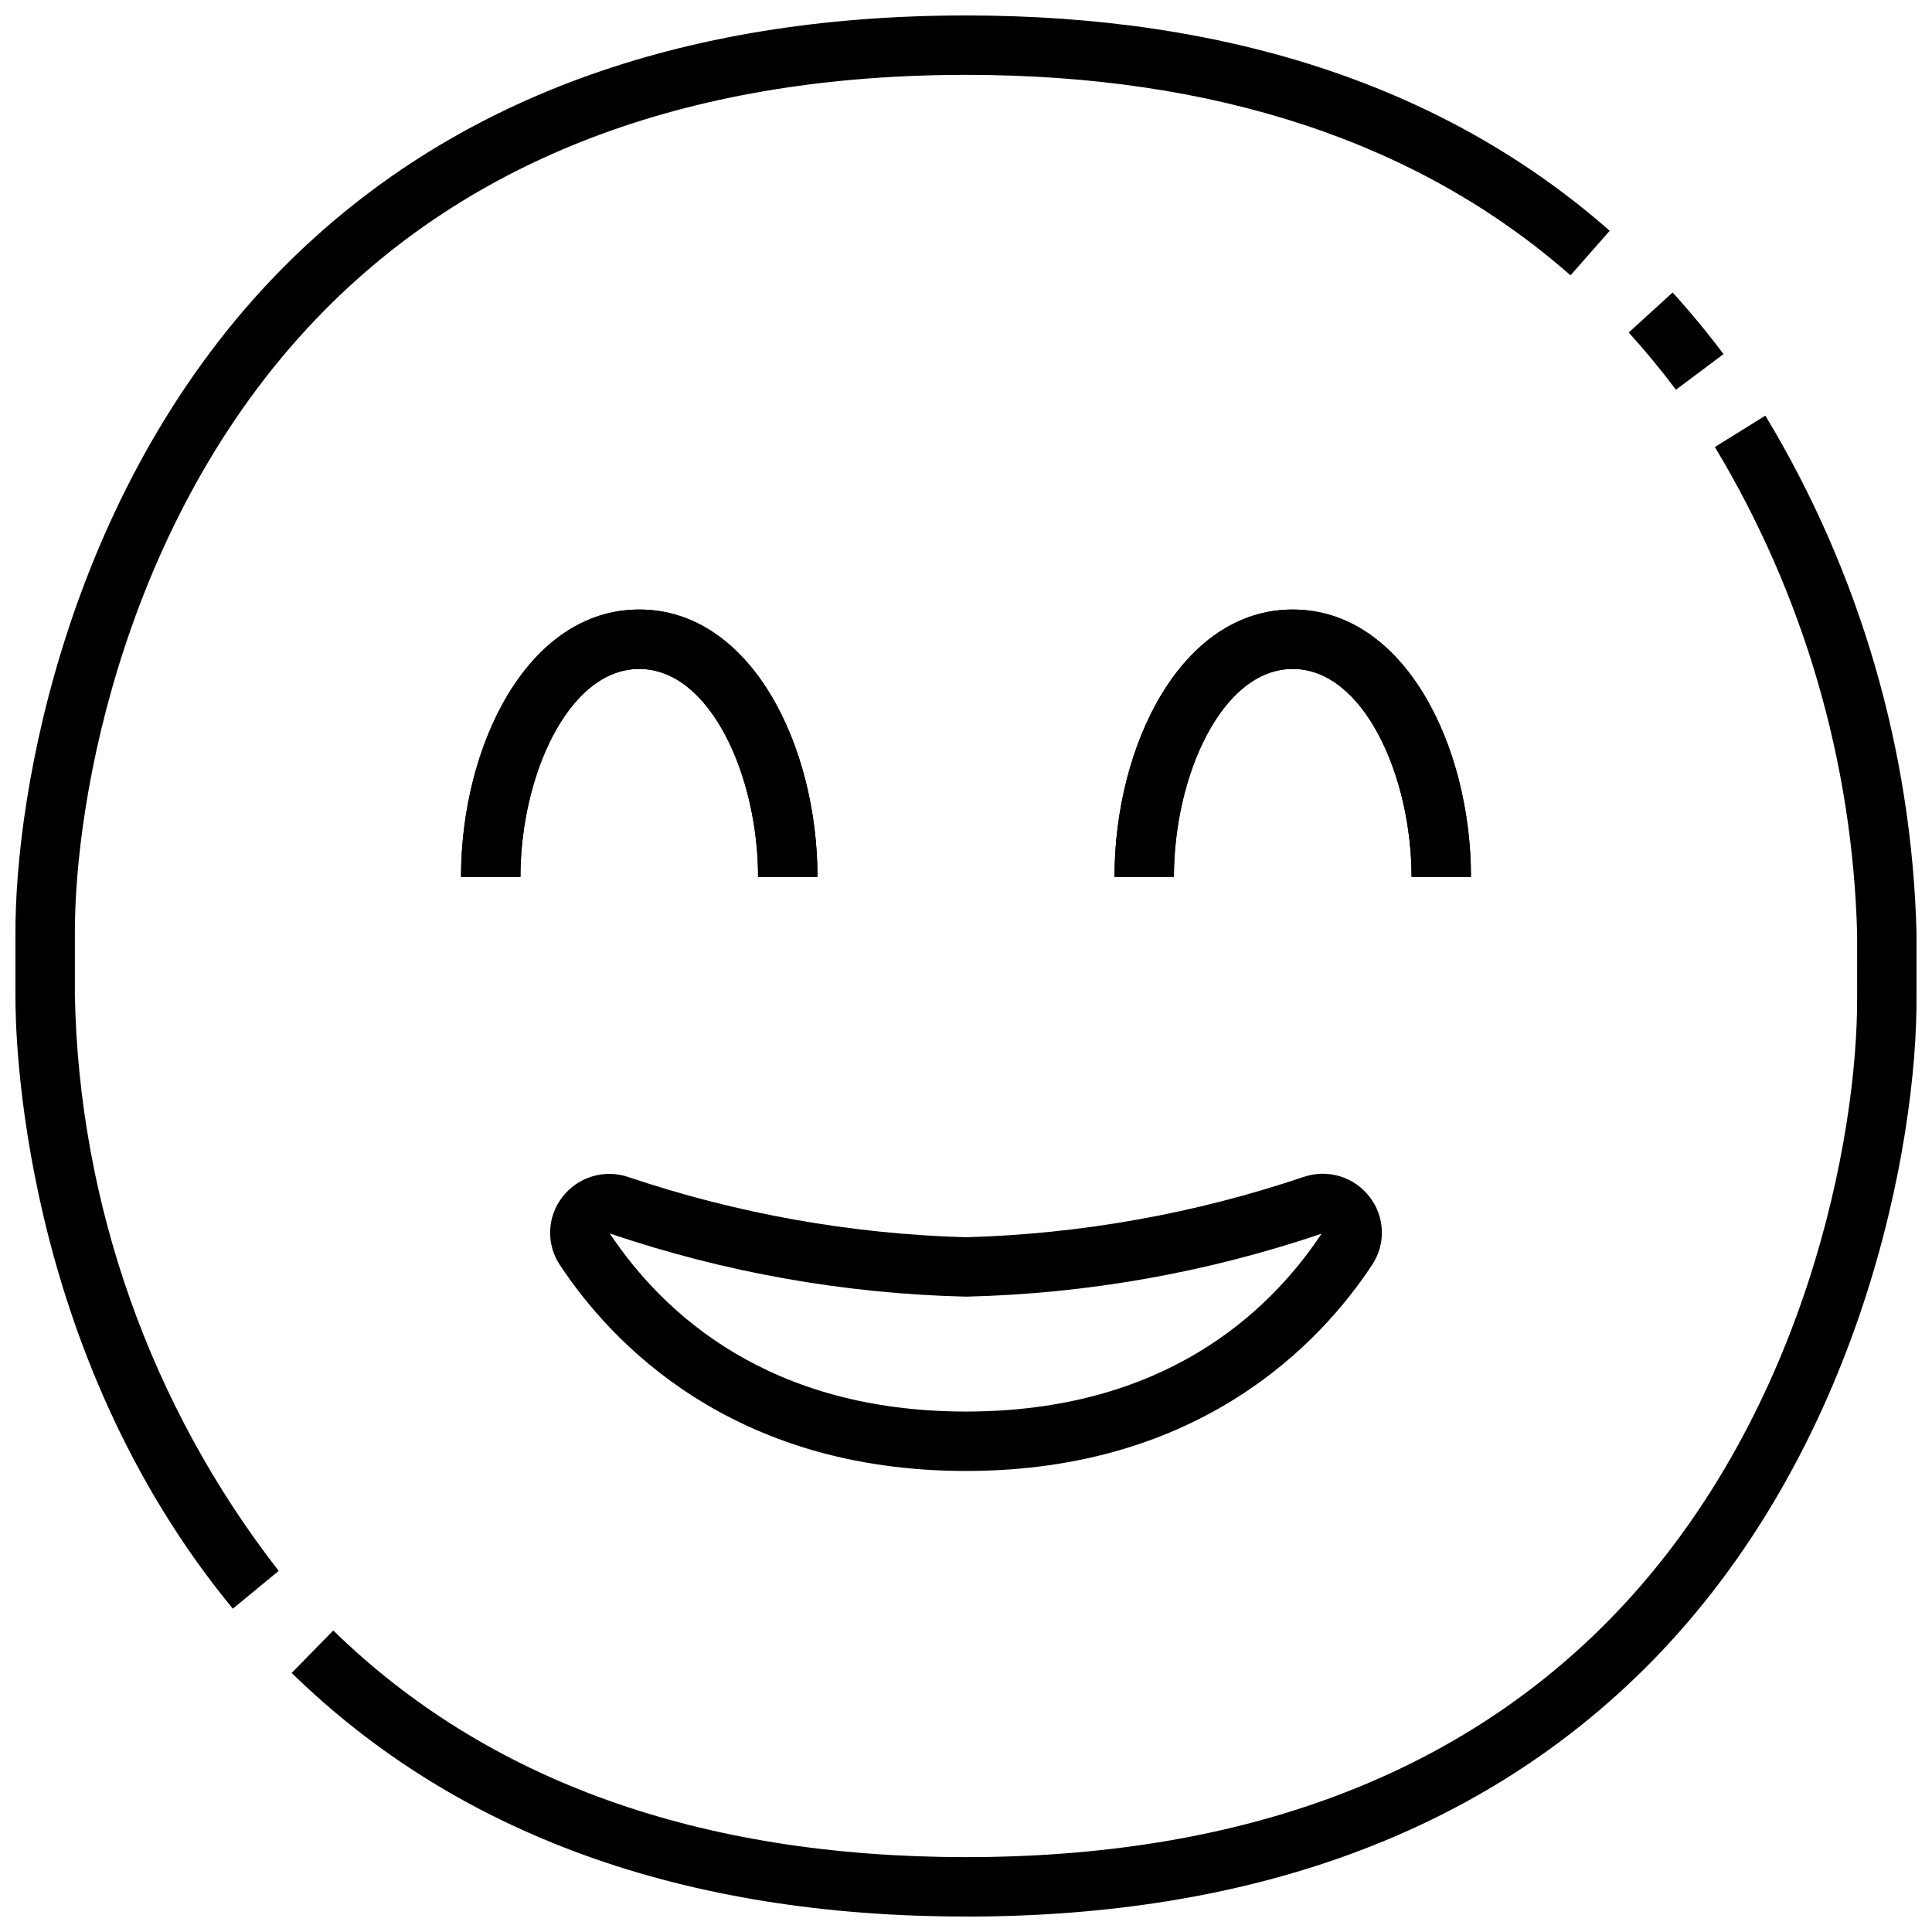
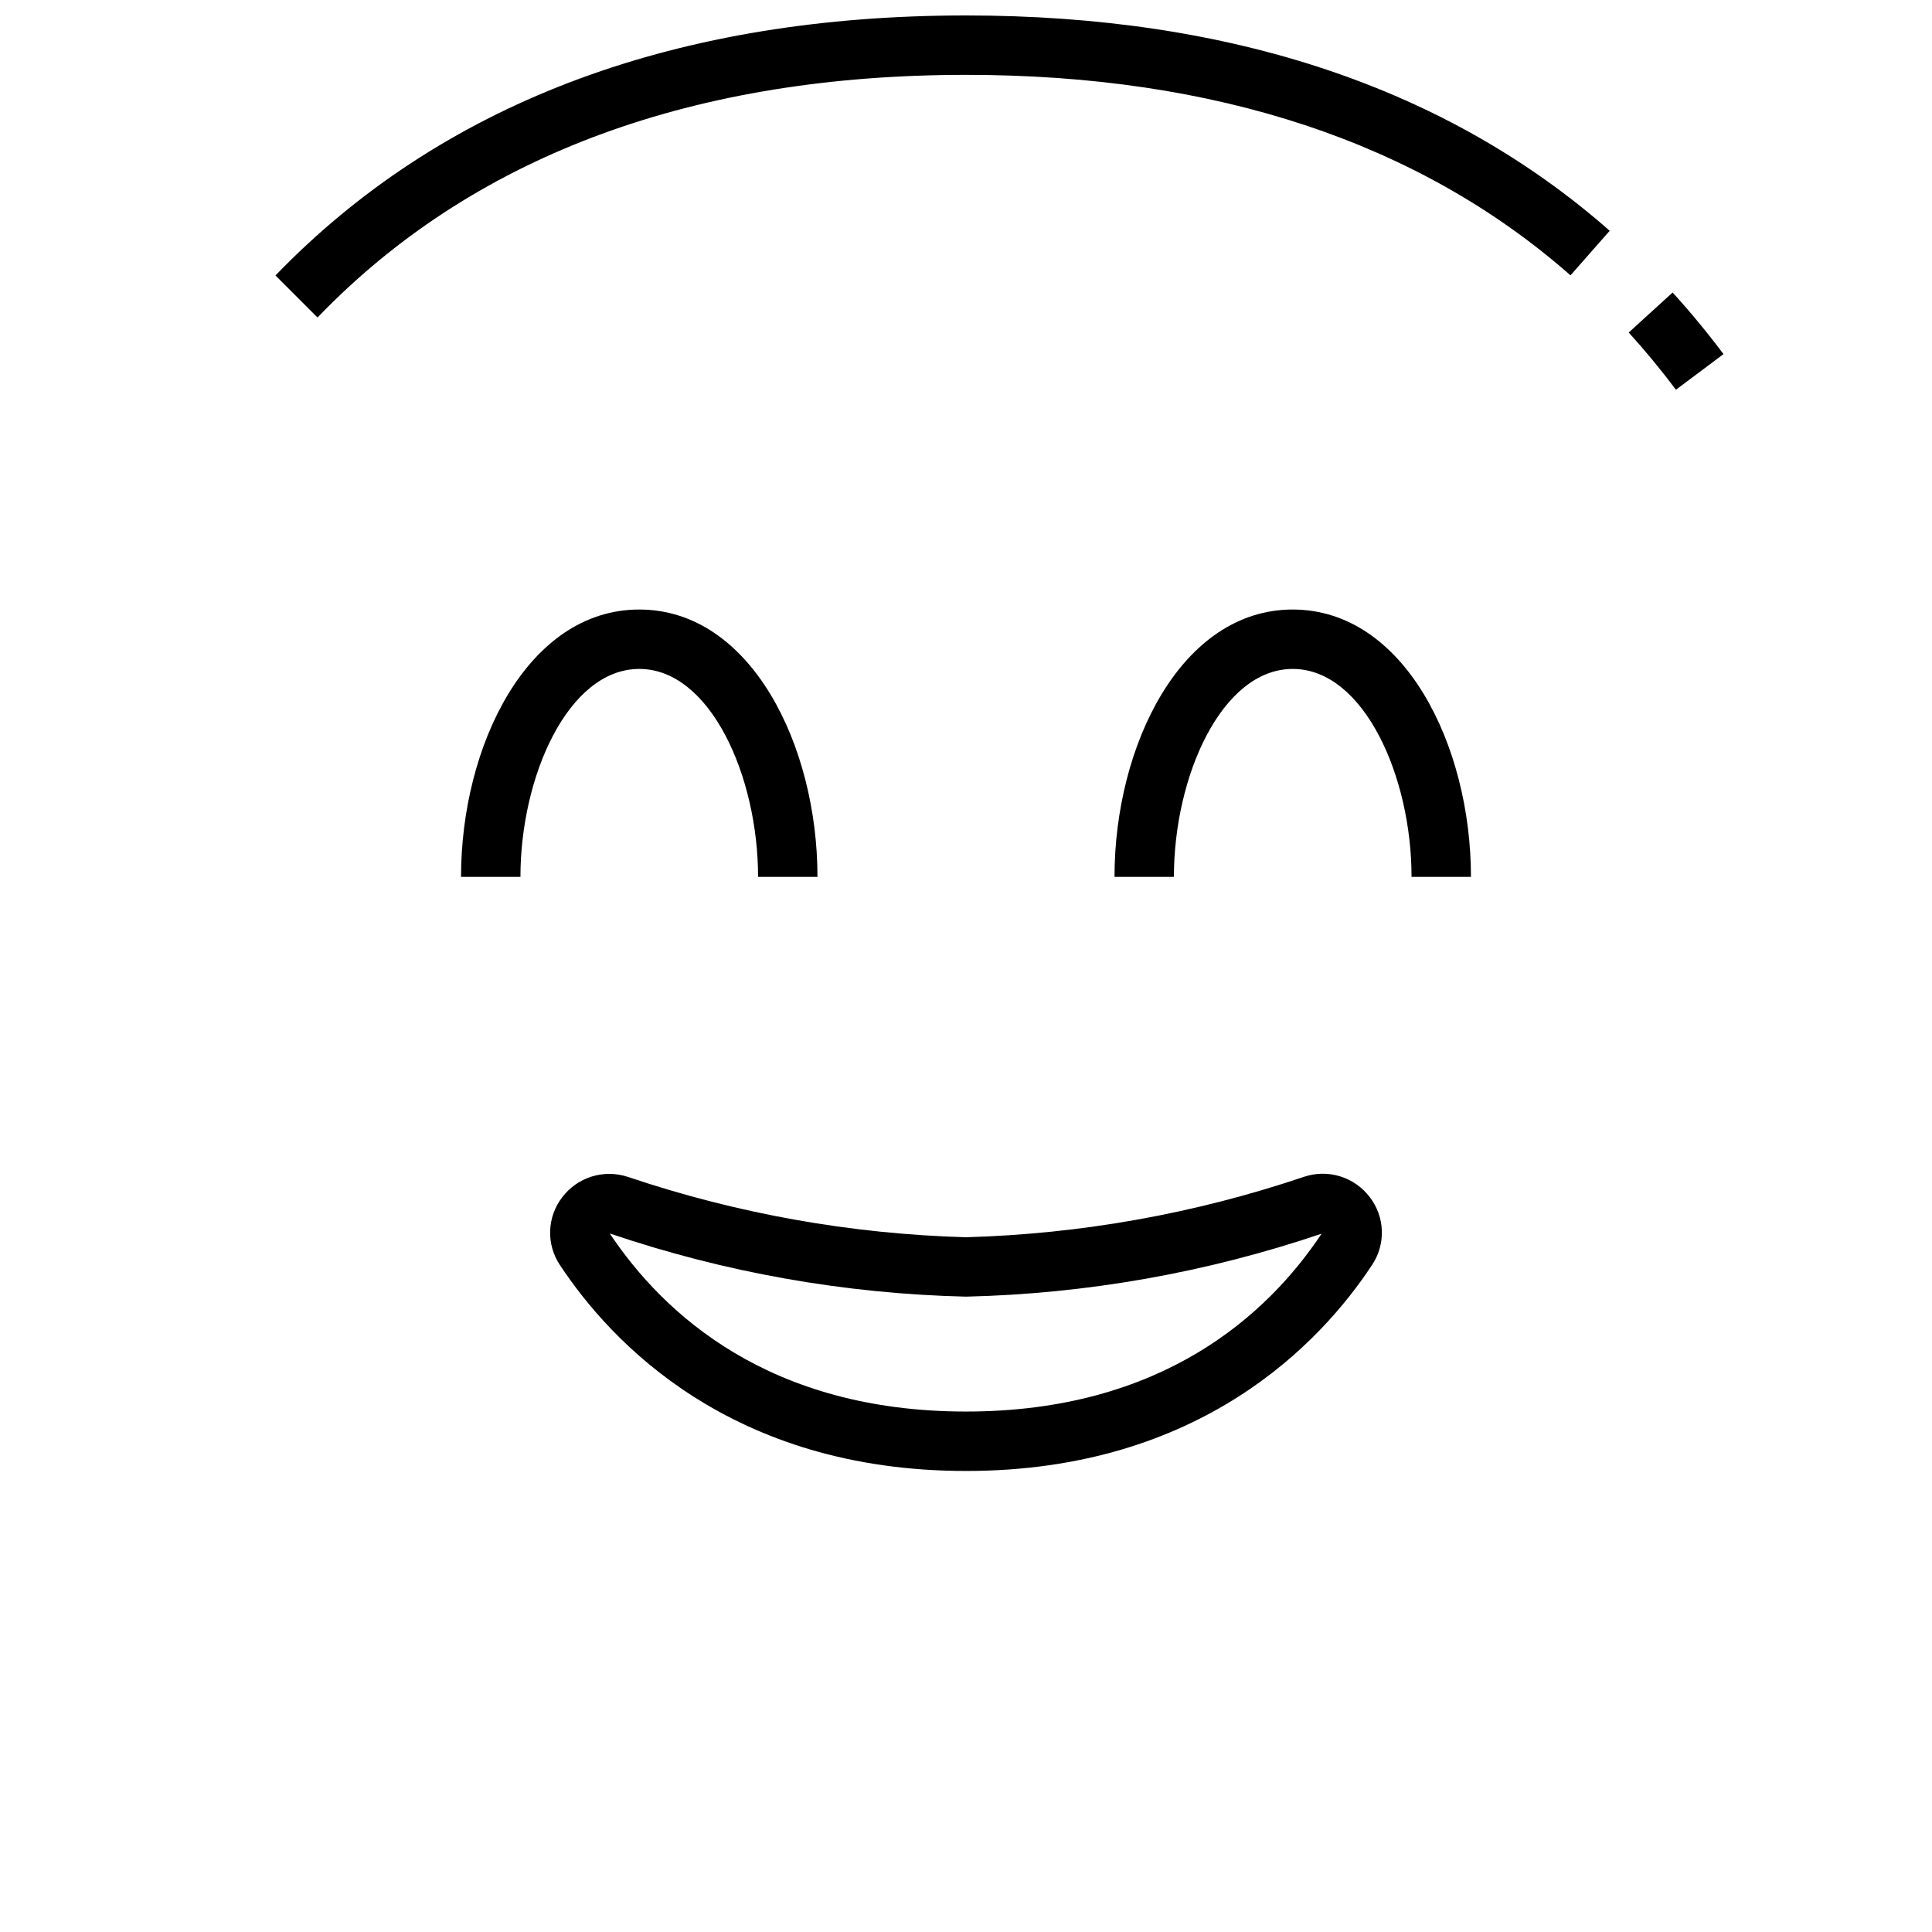
<svg xmlns="http://www.w3.org/2000/svg" width="800px" height="800px" version="1.1" viewBox="144 144 512 512">
  <defs>
    <clipPath id="b">
-       <path d="m148.09 148.09h422.91v422.91h-422.91z" />
+       <path d="m148.09 148.09h422.91v422.91z" />
    </clipPath>
    <clipPath id="a">
      <path d="m221 254h430.9v397.9h-430.9z" />
    </clipPath>
  </defs>
  <path d="m588.14 247.28c-3.938-5.25-8.141-10.352-12.516-15.16l11.637-10.605c4.723 5.188 9.258 10.684 13.484 16.328z" />
  <g clip-path="url(#b)">
    <path d="m205.7 570.32c-56.578-68.699-57.672-153.1-57.609-162.49v-15.699c-0.262-38.996 14.406-120.28 71.02-177.29 44-44.289 104.86-66.746 180.89-66.746 70.164 0 127.53 19.199 170.59 57.062l-10.391 11.809c-40.086-35.25-93.984-53.129-160.2-53.129-71.637 0-128.78 20.895-169.71 62.105-52.969 53.324-66.691 129.52-66.449 166.13v15.801c1.113 55.301 20.059 108.77 54.012 152.43z" />
  </g>
  <g clip-path="url(#a)">
-     <path d="m400 651.9c-74.785 0-134.86-21.727-178.7-64.551l11.02-11.258c40.777 39.852 97.188 60.066 167.68 60.066 71.637 0 128.78-20.891 169.71-62.102 52.973-53.324 66.691-129.52 66.449-166.1l-0.004-16.695c-1.254-45.469-14.238-89.836-37.699-128.8l13.383-8.312c25.012 41.461 38.816 88.711 40.059 137.12v16.609c0.262 38.996-14.406 120.29-71.02 177.29-43.996 44.289-104.86 66.746-180.88 66.746z" />
-   </g>
-   <path d="m533.82 376.38h-15.746c0-26.609-12.648-55.105-31.488-55.105-18.836 0-31.488 28.496-31.488 55.105h-15.742c0-34.824 17.664-70.848 47.23-70.848s47.234 36.02 47.234 70.848z" />
-   <path d="m360.64 376.38h-15.742c0-26.609-12.648-55.105-31.488-55.105-18.836 0-31.488 28.496-31.488 55.105h-15.742c0-34.824 17.664-70.848 47.23-70.848s47.23 36.02 47.23 70.848z" />
+     </g>
  <path d="m533.82 376.38h-15.746c0-26.609-12.648-55.105-31.488-55.105-18.836 0-31.488 28.496-31.488 55.105h-15.742c0-34.824 17.664-70.848 47.23-70.848s47.234 36.02 47.234 70.848z" />
  <path d="m360.64 376.38h-15.742c0-26.609-12.648-55.105-31.488-55.105-18.836 0-31.488 28.496-31.488 55.105h-15.742c0-34.824 17.664-70.848 47.23-70.848s47.23 36.02 47.23 70.848z" />
  <path d="m400 533.82c-62.242 0-94.117-34.148-107.57-54.508h-0.004c-1.812-2.684-2.734-5.867-2.633-9.105 0.102-3.234 1.223-6.359 3.199-8.922 1.984-2.617 4.742-4.547 7.879-5.508 3.141-0.965 6.504-0.914 9.613 0.141 28.883 9.734 59.051 15.113 89.516 15.965 30.465-0.859 60.633-6.25 89.512-15.996 3.109-1.062 6.473-1.113 9.613-0.148 3.141 0.965 5.898 2.894 7.879 5.516 1.977 2.562 3.098 5.688 3.199 8.922 0.102 3.238-0.82 6.422-2.633 9.105-13.453 20.391-45.328 54.539-107.57 54.539zm-94.402-62.938c14.262 21.395 42.266 47.191 94.402 47.191 51.898 0 79.871-25.559 94.242-47.137-30.387 10.305-62.164 15.934-94.242 16.688-32.137-0.758-63.969-6.402-94.402-16.742z" />
</svg>